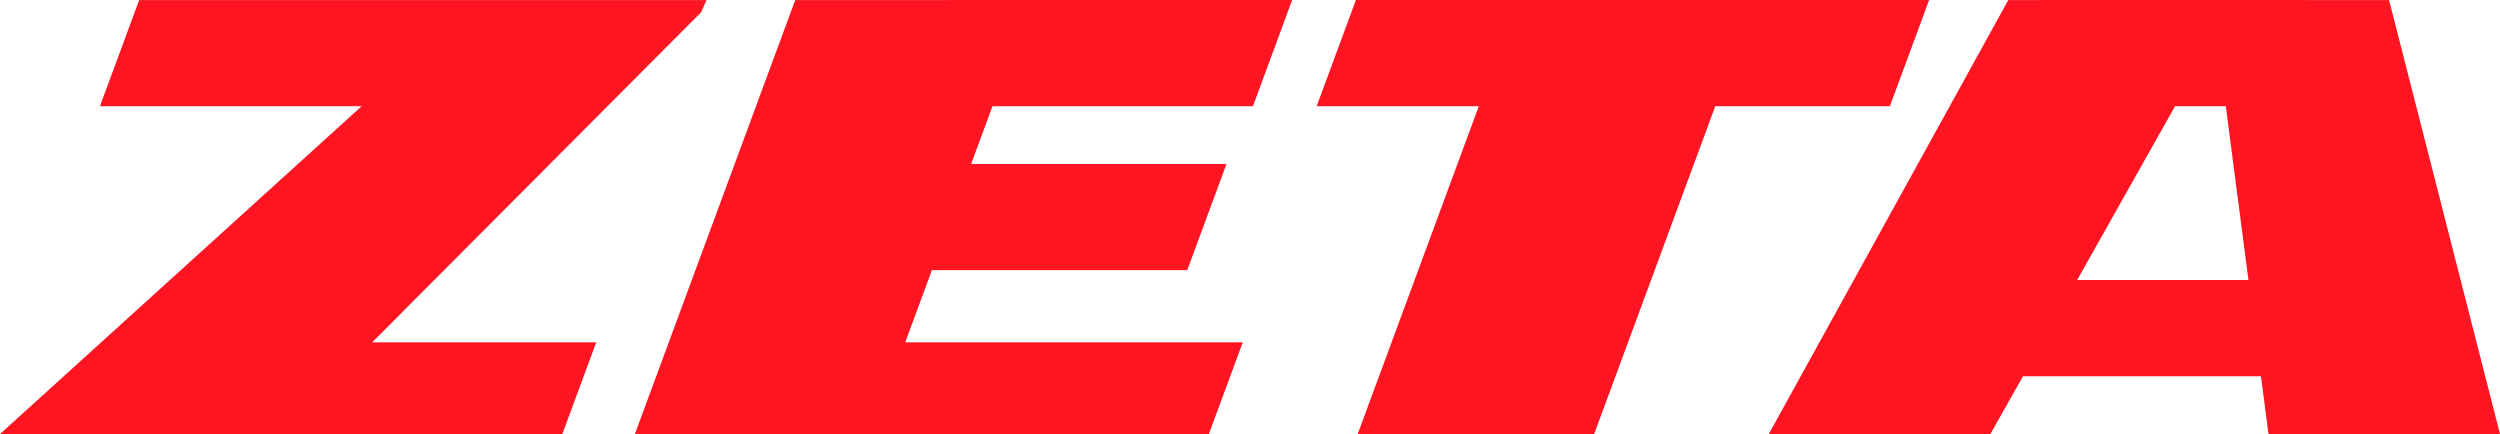
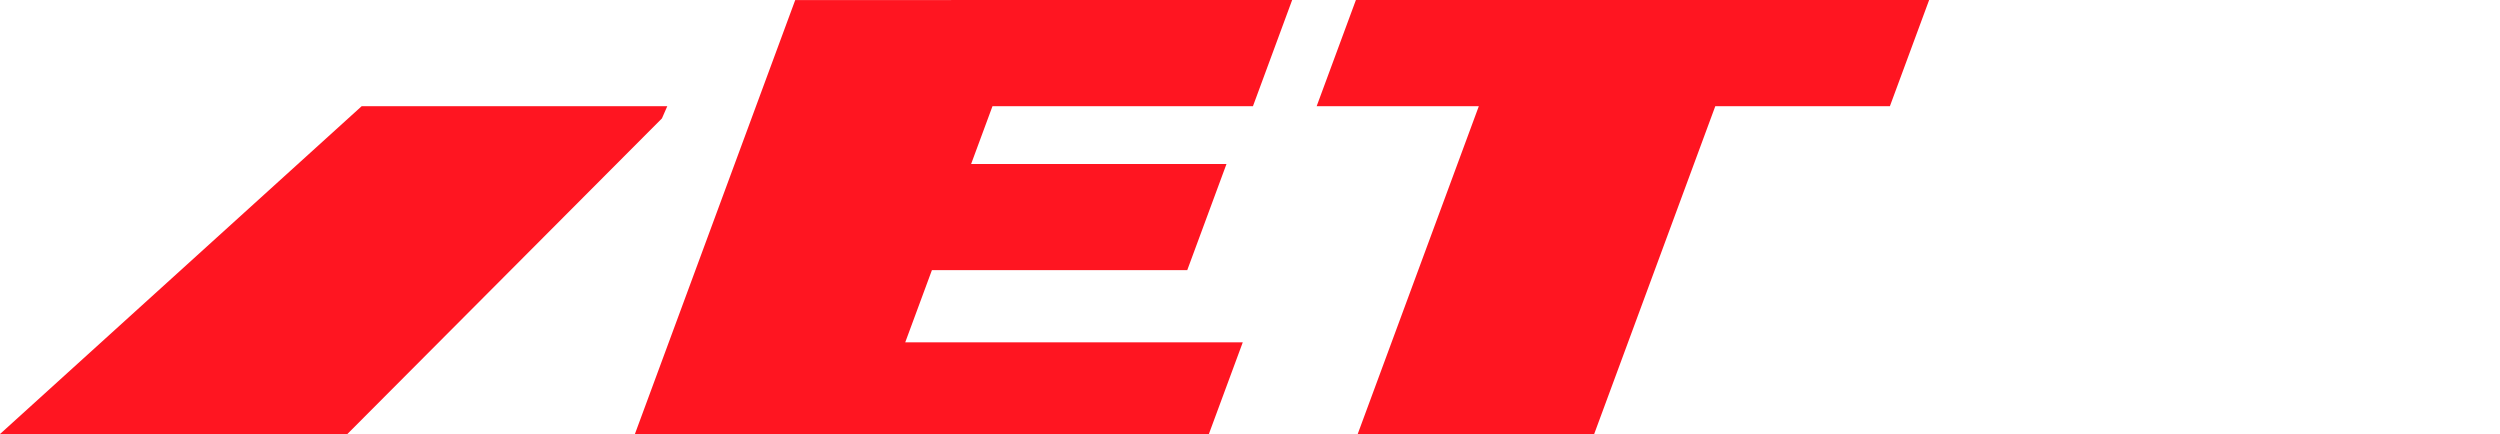
<svg xmlns="http://www.w3.org/2000/svg" version="1.1" id="Layer_1" x="0px" y="0px" viewBox="0 0 75 13.021" style="enable-background:new 0 0 75 13.021;" xml:space="preserve">
  <g id="Document" transform="scale(1 -1)">
    <g id="Spread" transform="translate(0 -13.021)">
      <g id="Layer_1_1_">
        <g id="Group">
-           <path marker-start="none" marker-end="none" style="fill:#FF1521;" d="M0,0L0,0L0,0l10.851,9.836H2.999l1.176,3.184h10.188      h0.001h6.831l-0.161-0.367l-9.869-9.902h6.722L16.87,0H0z" />
+           <path marker-start="none" marker-end="none" style="fill:#FF1521;" d="M0,0L0,0L0,0l10.851,9.836H2.999h10.188      h0.001h6.831l-0.161-0.367l-9.869-9.902h6.722L16.87,0H0z" />
          <path marker-start="none" marker-end="none" style="fill:#FF1521;" d="M19.047,0l4.81,13.02h4.679v0.001h10.229l-1.176-3.185      h-7.814l-0.641-1.734h7.661l-1.177-3.184h-7.66l-0.801-2.167h10.126L36.266,0H19.047z" />
          <path marker-start="none" marker-end="none" style="fill:#FF1521;" d="M40.731,0l3.634,9.836H39.5l1.177,3.185h17.197      l-1.177-3.185h-5.238L47.825,0H40.731z" />
-           <path marker-start="none" marker-end="none" style="fill:#FF1521;" d="M53.064,0l7.185,13.02h1.043v0.001h7.891V13.02h2.489      L75,0h-6.946l-0.225,1.734h-7.14L59.712,0H53.064z M67.453,4.621l-0.679,5.215h-1.522l-2.937-5.215H67.453z" />
        </g>
      </g>
    </g>
  </g>
</svg>